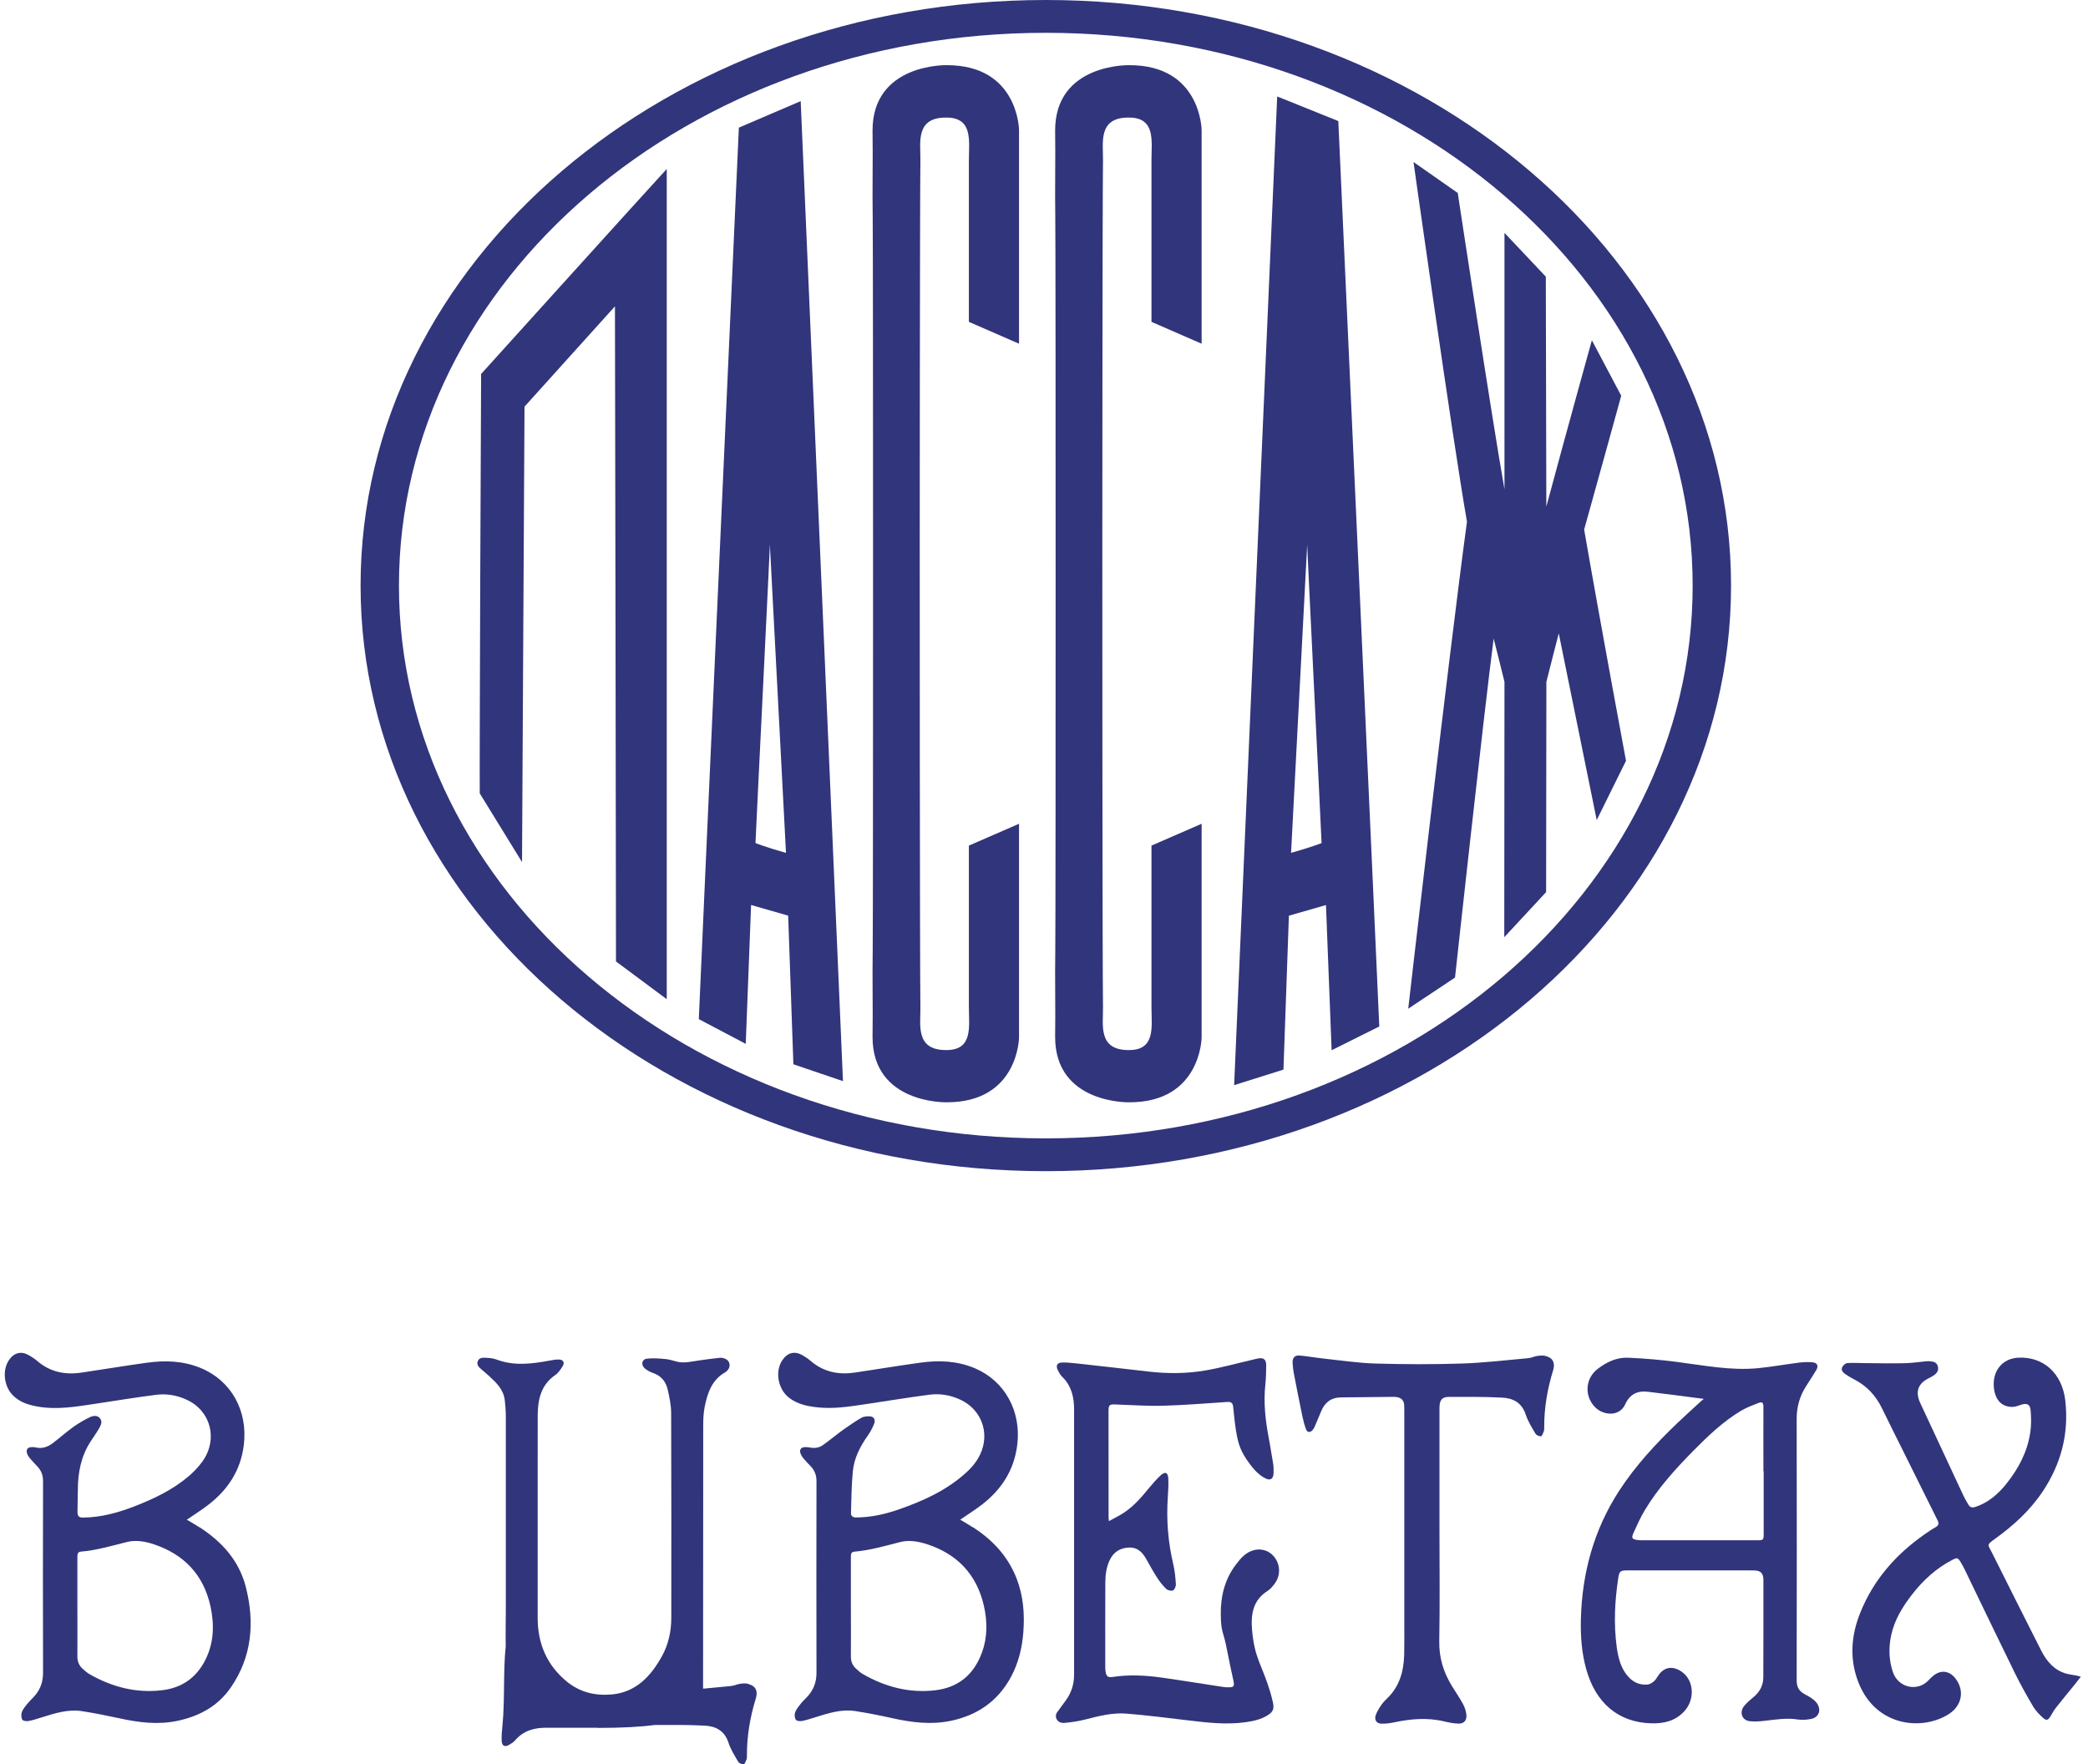
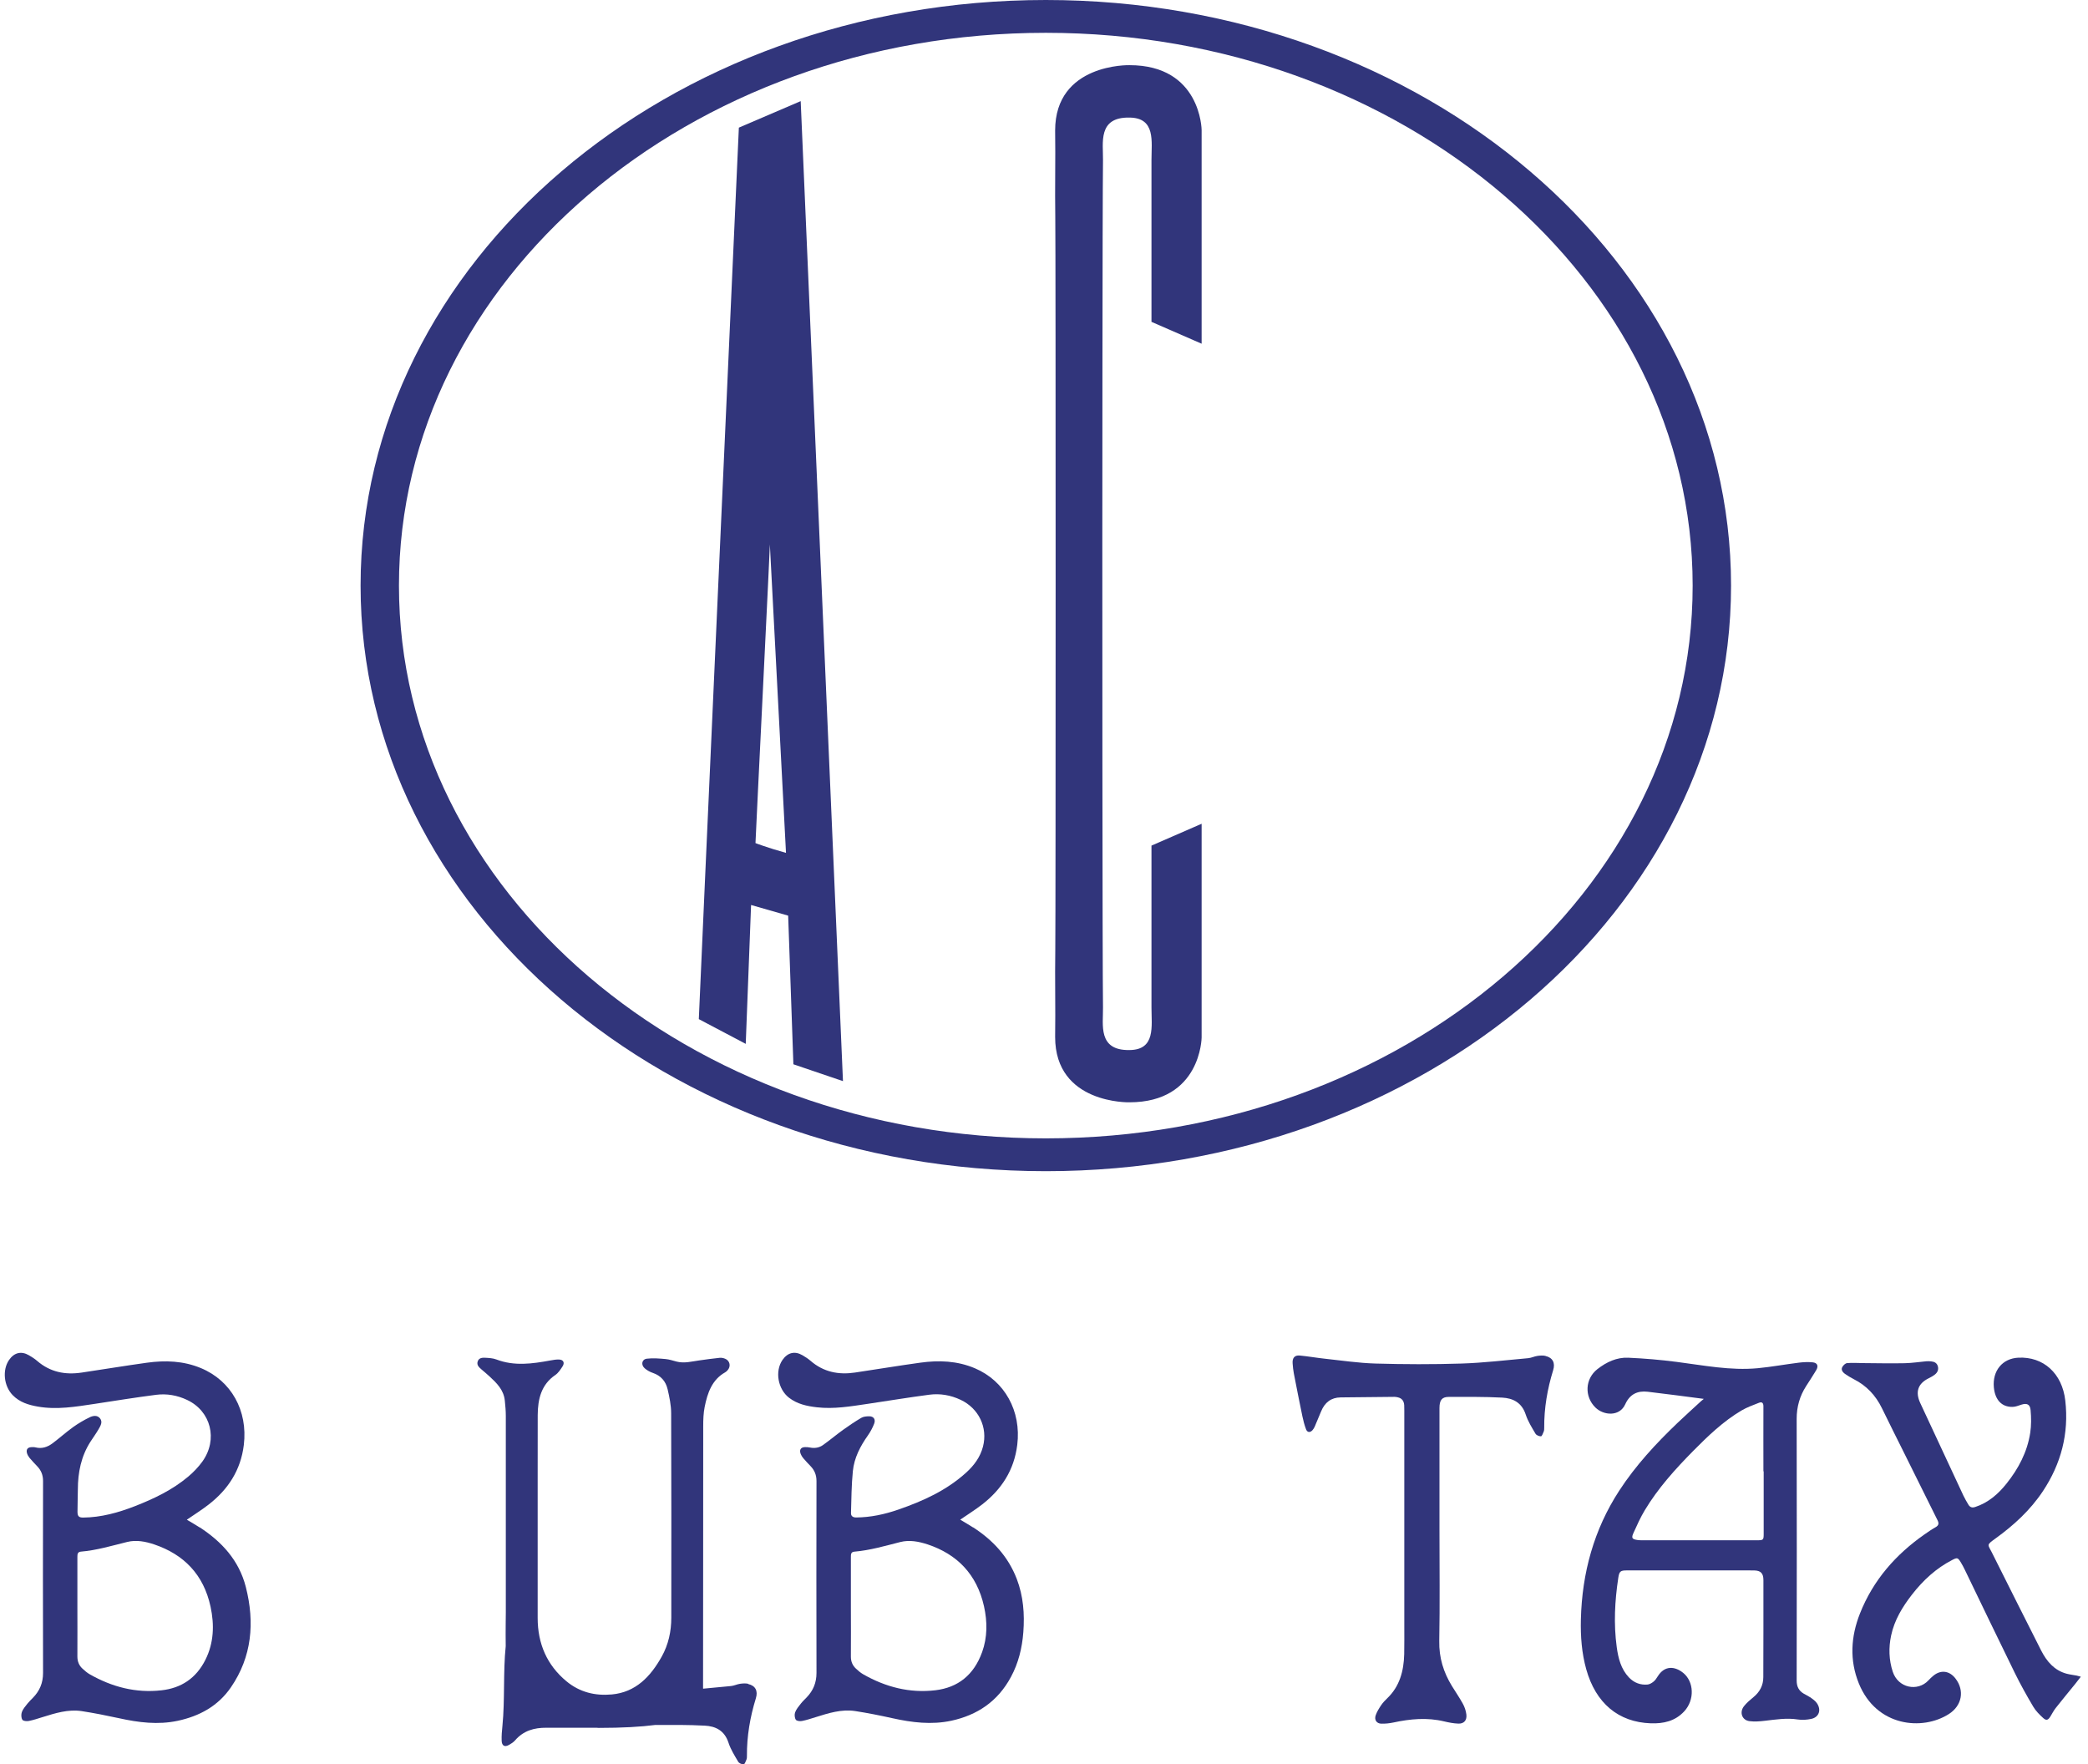
<svg xmlns="http://www.w3.org/2000/svg" width="129" height="109" viewBox="0 0 129 109" fill="none">
-   <path d="M29.64 49.011C29.618 48.309 29.714 23.2 29.724 23.105C29.724 23.105 39.922 11.813 41.193 10.44V61.73L38.057 59.398C38.066 59.062 37.993 18.936 37.993 18.925L32.405 25.122L32.252 53.259L29.64 49.015V49.011Z" fill="#31357B" />
  <path d="M45.648 7.885C45.648 7.885 43.174 62.721 43.174 62.961L46.073 64.49L46.403 55.91L48.694 56.568L49.017 65.751L52.08 66.792L49.468 6.248L45.648 7.885ZM48.56 52.69C47.385 52.364 46.675 52.086 46.675 52.086C46.681 51.697 47.638 32.567 47.561 33.594" fill="#31357B" />
-   <path d="M82.683 7.478C82.683 7.478 85.214 63.174 85.214 63.415L82.27 64.883L81.921 55.913L79.63 56.571L79.294 66.08L76.247 67.039L78.907 5.959L82.686 7.481L82.683 7.478ZM79.764 52.689C80.939 52.364 81.649 52.086 81.649 52.086C81.643 51.696 80.686 32.567 80.763 33.594" fill="#31357B" />
  <path d="M71.14 19.884L74.238 21.234V8.03C74.238 8.03 74.203 4.023 69.777 4.026C69.777 4.026 65.188 3.904 65.188 8.064C65.216 9.809 65.168 11.694 65.197 13.44C65.226 15.298 65.226 56.825 65.197 58.686C65.168 60.431 65.216 62.316 65.188 64.062C65.188 68.222 69.777 68.1 69.777 68.1C74.203 68.1 74.238 64.096 74.238 64.096V50.892L71.14 52.241V62.242C71.14 63.404 71.409 64.862 69.777 64.872C67.812 64.903 68.161 63.309 68.145 62.242C68.106 59.648 68.1 34.41 68.103 33.593C68.103 33.593 68.109 12.484 68.145 9.894C68.161 8.826 67.809 7.23 69.777 7.264C71.409 7.277 71.14 8.731 71.14 9.894V19.895V19.884Z" fill="#31357B" />
-   <path d="M59.859 19.884L62.957 21.234V8.03C62.957 8.03 62.922 4.023 58.496 4.026C58.496 4.026 53.907 3.904 53.907 8.064C53.936 9.809 53.888 11.694 53.917 13.44C53.946 15.298 53.946 56.825 53.917 58.686C53.888 60.431 53.936 62.316 53.907 64.062C53.907 68.222 58.496 68.1 58.496 68.1C62.922 68.1 62.957 64.096 62.957 64.096V50.892L59.859 52.241V62.242C59.859 63.404 60.128 64.862 58.496 64.872C56.531 64.903 56.88 63.309 56.864 62.242C56.826 59.648 56.819 34.41 56.822 33.593C56.822 33.593 56.829 12.484 56.864 9.894C56.88 8.826 56.528 7.23 58.496 7.264C60.128 7.277 59.859 8.731 59.859 9.894V19.895V19.884Z" fill="#31357B" />
-   <path d="M97.868 32.726C98.373 30.943 100.162 24.448 100.162 24.448L98.348 21.021C98.348 21.021 96.837 26.455 95.535 31.296L95.503 17.092L92.949 14.387V30.224C92.191 25.98 90.062 11.922 90.062 11.922L87.329 10.01C87.329 10.01 89.73 27.075 90.632 32.231C89.486 40.676 87.003 62.317 87.003 62.317L89.893 60.395C89.893 60.395 91.627 44.493 92.28 39.452C92.354 39.743 92.799 41.476 92.949 42.123L92.936 57.9L95.522 55.113L95.538 42.127C95.752 41.245 96.258 39.309 96.303 39.133C96.744 41.286 98.648 50.662 98.648 50.662L100.457 47.001C100.457 47.001 98.876 38.513 97.874 32.73L97.868 32.726Z" fill="#31357B" />
  <path d="M64.612 70.328C75.646 70.328 85.637 66.504 92.869 60.324C100.101 54.144 104.575 45.605 104.575 36.177C104.575 26.75 100.101 18.211 92.869 12.031C85.637 5.851 75.646 2.027 64.612 2.027V0C76.302 0 86.885 4.051 94.546 10.597C102.207 17.143 106.947 26.191 106.947 36.177C106.947 46.164 102.207 55.212 94.546 61.758C86.885 68.304 76.299 72.355 64.612 72.355V70.328ZM34.677 61.758C27.016 55.212 22.277 46.164 22.277 36.177C22.277 26.191 27.016 17.143 34.677 10.597C42.339 4.048 52.925 0 64.612 0V2.027C53.578 2.027 43.587 5.851 36.354 12.031C29.122 18.211 24.648 26.75 24.648 36.177C24.648 45.605 29.122 54.144 36.354 60.324C43.587 66.504 53.578 70.328 64.612 70.328V72.355C52.922 72.355 42.339 68.304 34.677 61.758Z" fill="#31357B" />
  <path d="M12.331 94.361C12.071 94.195 11.806 94.043 11.543 93.887C12.004 93.568 12.471 93.28 12.903 92.941C14.081 92.022 14.872 90.843 15.064 89.266C15.32 87.151 14.286 85.3 12.411 84.52C11.326 84.07 10.209 84.032 9.076 84.188C7.729 84.375 6.388 84.598 5.041 84.798C4.036 84.948 3.101 84.775 2.292 84.073C2.138 83.941 1.962 83.829 1.786 83.727C1.316 83.453 0.871 83.561 0.557 84.022C0.135 84.636 0.234 85.622 0.778 86.185C1.213 86.636 1.767 86.799 2.346 86.9C3.517 87.104 4.673 86.907 5.828 86.734C7.098 86.541 8.369 86.334 9.643 86.171C10.299 86.087 10.948 86.198 11.559 86.487C13.035 87.181 13.479 88.931 12.504 90.293C12.254 90.639 11.95 90.954 11.627 91.226C10.644 92.053 9.514 92.588 8.346 93.046C7.31 93.45 6.25 93.745 5.137 93.755C4.874 93.755 4.788 93.673 4.788 93.395C4.788 92.938 4.807 92.483 4.81 92.026C4.81 90.965 5.015 89.965 5.585 89.073C5.751 88.812 5.937 88.565 6.09 88.297C6.206 88.093 6.362 87.853 6.18 87.626C6.007 87.409 5.742 87.463 5.537 87.561C5.181 87.734 4.836 87.938 4.513 88.168C4.077 88.483 3.674 88.846 3.245 89.168C2.932 89.402 2.583 89.517 2.193 89.419C2.106 89.398 2.013 89.402 1.927 89.405C1.7 89.419 1.601 89.558 1.671 89.788C1.703 89.89 1.761 89.988 1.828 90.07C1.981 90.253 2.145 90.422 2.308 90.595C2.545 90.846 2.66 91.131 2.66 91.5C2.65 95.45 2.65 99.402 2.66 103.352C2.66 103.972 2.449 104.463 2.039 104.884C1.921 105.006 1.799 105.121 1.693 105.253C1.565 105.416 1.421 105.579 1.351 105.769C1.3 105.908 1.306 106.125 1.38 106.243C1.434 106.328 1.645 106.345 1.777 106.321C2.061 106.267 2.337 106.172 2.615 106.087C3.409 105.84 4.205 105.586 5.041 105.711C5.812 105.83 6.577 105.982 7.342 106.148C8.551 106.416 9.761 106.572 10.99 106.308C12.308 106.023 13.46 105.416 14.264 104.246C15.563 102.358 15.748 100.243 15.188 98.046C14.766 96.389 13.691 95.239 12.337 94.358L12.331 94.361ZM12.689 102.545C12.113 103.691 11.188 104.291 9.982 104.426C8.401 104.606 6.929 104.226 5.543 103.436C5.383 103.345 5.236 103.216 5.095 103.087C4.884 102.894 4.781 102.646 4.781 102.338C4.788 101.314 4.781 100.294 4.781 99.27C4.781 98.24 4.781 97.209 4.781 96.178C4.781 96.016 4.797 95.877 4.993 95.86C5.966 95.778 6.903 95.497 7.85 95.263C8.42 95.121 8.999 95.233 9.543 95.419C11.348 96.033 12.58 97.267 13.009 99.263C13.249 100.382 13.214 101.501 12.689 102.545Z" fill="#31357B" />
  <path d="M60.109 94.359C59.85 94.193 59.584 94.04 59.325 93.884C59.786 93.566 60.256 93.274 60.691 92.935C61.869 92.016 62.653 90.837 62.848 89.26C63.104 87.176 62.074 85.314 60.231 84.531C59.133 84.067 58 84.026 56.854 84.186C55.507 84.372 54.166 84.596 52.819 84.796C51.814 84.945 50.88 84.769 50.073 84.067C49.92 83.935 49.744 83.823 49.568 83.721C49.097 83.45 48.656 83.562 48.339 84.023C47.865 84.718 48.057 85.823 48.752 86.355C49.264 86.748 49.859 86.871 50.467 86.942C51.52 87.064 52.557 86.884 53.597 86.731C54.867 86.542 56.138 86.332 57.411 86.165C58.077 86.077 58.733 86.189 59.351 86.481C60.471 87.01 61.037 88.189 60.73 89.372C60.56 90.026 60.176 90.535 59.703 90.966C58.474 92.084 57.014 92.739 55.494 93.264C54.653 93.555 53.789 93.742 52.893 93.749C52.704 93.749 52.569 93.671 52.576 93.474C52.601 92.61 52.605 91.742 52.691 90.884C52.774 90.057 53.155 89.338 53.626 88.671C53.779 88.454 53.907 88.21 54.006 87.959C54.109 87.694 53.981 87.501 53.709 87.498C53.542 87.498 53.353 87.511 53.213 87.593C52.825 87.82 52.451 88.074 52.083 88.338C51.667 88.637 51.27 88.972 50.851 89.271C50.611 89.443 50.329 89.487 50.038 89.427C49.936 89.406 49.83 89.399 49.728 89.403C49.468 89.409 49.369 89.579 49.472 89.833C49.51 89.925 49.565 90.013 49.629 90.088C49.773 90.257 49.926 90.42 50.08 90.579C50.323 90.833 50.444 91.121 50.444 91.501C50.435 95.45 50.435 99.403 50.444 103.352C50.444 103.963 50.236 104.451 49.837 104.864C49.715 104.99 49.584 105.112 49.475 105.251C49.344 105.42 49.197 105.59 49.123 105.79C49.075 105.919 49.091 106.132 49.168 106.244C49.222 106.325 49.424 106.346 49.545 106.322C49.83 106.268 50.105 106.173 50.384 106.088C51.184 105.837 51.987 105.58 52.832 105.708C53.603 105.827 54.368 105.98 55.13 106.149C56.339 106.417 57.549 106.569 58.778 106.305C60.371 105.959 61.642 105.122 62.461 103.596C62.922 102.742 63.149 101.81 63.223 100.837C63.309 99.712 63.223 98.606 62.819 97.549C62.279 96.142 61.319 95.132 60.115 94.356L60.109 94.359ZM60.672 102.078C60.167 103.474 59.191 104.257 57.786 104.424C56.198 104.61 54.72 104.23 53.325 103.434C53.165 103.342 53.017 103.213 52.88 103.085C52.669 102.888 52.566 102.644 52.569 102.335C52.579 101.322 52.569 100.305 52.569 99.291C52.569 98.261 52.569 97.23 52.569 96.2C52.569 96.034 52.569 95.877 52.784 95.861C53.75 95.779 54.681 95.505 55.619 95.267C56.189 95.122 56.768 95.234 57.312 95.413C59.12 96.016 60.349 97.247 60.794 99.24C61.005 100.19 61.008 101.149 60.675 102.074L60.672 102.078Z" fill="#31357B" />
  <path d="M111.808 104.846C111.692 104.761 111.558 104.707 111.436 104.632C111.142 104.456 111.001 104.209 111.001 103.826C111.011 98.436 111.011 93.042 111.001 87.652C111.001 86.91 111.193 86.245 111.584 85.635C111.792 85.31 112.006 84.988 112.204 84.655C112.364 84.388 112.284 84.191 111.984 84.164C111.705 84.137 111.42 84.15 111.142 84.184C110.294 84.289 109.452 84.445 108.601 84.527C106.911 84.686 105.254 84.35 103.586 84.137C102.591 84.008 101.589 83.923 100.591 83.879C99.887 83.849 99.253 84.144 98.69 84.584C97.922 85.188 97.877 86.279 98.569 86.957C99.071 87.449 100.053 87.537 100.409 86.757C100.697 86.12 101.18 85.91 101.794 85.981C102.937 86.113 104.076 86.269 105.263 86.422C105.196 86.479 105.132 86.53 105.071 86.584C104.594 87.025 104.114 87.456 103.644 87.903C102.31 89.178 101.055 90.53 100.034 92.1C98.479 94.493 97.74 97.164 97.669 100.053C97.644 101.097 97.721 102.124 98.002 103.131C98.588 105.219 99.983 106.398 101.993 106.466C102.764 106.49 103.49 106.341 104.06 105.72C104.703 105.022 104.668 103.89 103.98 103.341C103.481 102.944 102.85 102.87 102.418 103.564C102.345 103.683 102.265 103.805 102.162 103.887C102.054 103.975 101.919 104.056 101.791 104.07C101.349 104.11 100.956 103.965 100.636 103.629C100.146 103.11 99.977 102.442 99.884 101.754C99.689 100.327 99.765 98.9 99.98 97.48C100.041 97.076 100.111 97.019 100.511 97.019C102.69 97.019 104.87 97.019 107.049 97.019C107.494 97.019 107.942 97.012 108.387 97.022C108.78 97.032 108.947 97.198 108.947 97.618C108.95 99.619 108.947 101.615 108.94 103.615C108.94 104.124 108.719 104.531 108.335 104.846C108.127 105.019 107.91 105.198 107.743 105.412C107.452 105.788 107.625 106.27 108.079 106.331C108.39 106.371 108.716 106.348 109.03 106.31C109.708 106.232 110.384 106.121 111.072 106.229C111.337 106.27 111.625 106.249 111.891 106.195C112.38 106.097 112.544 105.639 112.246 105.215C112.137 105.059 111.961 104.948 111.804 104.832L111.808 104.846ZM108.588 95.157C106.217 95.157 103.842 95.157 101.471 95.157C101.369 95.157 101.263 95.157 101.161 95.141C100.828 95.09 100.777 95.015 100.921 94.7C101.135 94.225 101.349 93.747 101.615 93.306C102.438 91.934 103.494 90.771 104.594 89.652C105.519 88.717 106.467 87.805 107.593 87.14C107.932 86.94 108.31 86.808 108.675 86.662C108.854 86.591 108.95 86.669 108.947 86.889C108.94 88.225 108.947 89.564 108.947 90.9H108.963C108.963 92.191 108.963 93.479 108.963 94.771C108.963 95.127 108.937 95.157 108.591 95.157H108.588Z" fill="#31357B" />
-   <path d="M77.508 95.758C76.98 95.874 76.651 96.267 76.337 96.684C75.671 97.572 75.412 98.606 75.422 99.721C75.431 100.897 75.585 100.745 75.799 101.897C75.921 102.545 76.065 103.186 76.203 103.83C76.276 104.179 76.231 104.243 75.905 104.24C75.793 104.24 75.681 104.24 75.572 104.22C74.292 104.026 73.015 103.816 71.735 103.636C70.737 103.498 69.735 103.45 68.734 103.603C68.442 103.647 68.343 103.562 68.302 103.25C68.292 103.179 68.285 103.108 68.285 103.04C68.285 101.284 68.279 99.531 68.289 97.775C68.289 97.304 68.35 96.833 68.551 96.399C68.801 95.863 69.226 95.623 69.773 95.606C70.26 95.589 70.57 95.884 70.807 96.301C71.028 96.694 71.242 97.087 71.486 97.463C71.649 97.714 71.834 97.955 72.049 98.158C72.145 98.25 72.353 98.304 72.468 98.257C72.564 98.216 72.657 98.002 72.647 97.87C72.622 97.457 72.58 97.04 72.487 96.64C72.164 95.277 72.055 93.901 72.148 92.501C72.174 92.118 72.199 91.731 72.18 91.348C72.161 90.965 71.985 90.89 71.71 91.145C71.46 91.375 71.23 91.636 71.009 91.904C70.551 92.467 70.081 93.016 69.489 93.419C69.188 93.626 68.858 93.782 68.51 93.975C68.5 93.856 68.49 93.812 68.49 93.765C68.49 91.561 68.487 89.358 68.487 87.155C68.487 86.802 68.554 86.755 68.887 86.765C69.876 86.799 70.865 86.873 71.85 86.846C73.178 86.809 74.507 86.7 75.835 86.612C76.062 86.599 76.164 86.677 76.187 86.914C76.235 87.399 76.283 87.883 76.359 88.365C76.504 89.266 76.657 89.683 77.192 90.416C77.467 90.789 77.777 91.134 78.19 91.338C78.488 91.487 78.67 91.362 78.683 91.016C78.689 90.812 78.689 90.602 78.654 90.406C78.532 89.734 78.513 89.504 78.385 88.833C78.18 87.748 78.055 86.66 78.174 85.551C78.216 85.154 78.225 84.751 78.228 84.351C78.228 83.995 78.075 83.866 77.751 83.921C77.62 83.944 77.489 83.978 77.361 84.009C76.391 84.233 75.428 84.504 74.449 84.67C73.294 84.866 72.126 84.87 70.958 84.734C69.466 84.561 67.975 84.392 66.481 84.229C66.186 84.195 65.888 84.165 65.594 84.178C65.303 84.192 65.22 84.378 65.354 84.649C65.428 84.795 65.508 84.944 65.62 85.053C66.193 85.605 66.362 86.311 66.359 87.097C66.356 92.551 66.359 98.006 66.359 103.457C66.359 104.037 66.199 104.555 65.873 105.016C65.68 105.287 65.472 105.545 65.287 105.82C65.239 105.894 65.22 106.026 65.242 106.111C65.319 106.382 65.549 106.46 65.776 106.44C66.202 106.396 66.631 106.338 67.047 106.23C67.889 106.016 68.734 105.796 69.597 105.867C70.862 105.969 72.126 106.131 73.386 106.281C74.577 106.423 75.767 106.565 76.964 106.396C77.444 106.328 77.918 106.226 78.34 105.955C78.654 105.752 78.728 105.562 78.644 105.182C78.596 104.962 78.539 104.742 78.475 104.525C77.972 102.847 77.508 102.474 77.355 100.708C77.268 99.708 77.422 98.847 78.315 98.284C78.5 98.168 78.654 97.975 78.785 97.789C79.099 97.341 79.099 96.755 78.814 96.308C78.526 95.853 78.027 95.643 77.511 95.755L77.508 95.758Z" fill="#31357B" />
  <path d="M128.304 103.518C128.093 103.477 127.876 103.454 127.671 103.399C126.925 103.196 126.452 102.65 126.103 101.962C125.088 99.952 124.074 97.945 123.069 95.928C122.807 95.399 122.704 95.467 123.28 95.05C124.407 94.236 125.428 93.308 126.218 92.118C127.332 90.436 127.831 88.575 127.597 86.528C127.405 84.839 126.24 83.799 124.691 83.877C123.712 83.927 123.088 84.687 123.184 85.714C123.258 86.484 123.667 86.928 124.333 86.917C124.519 86.917 124.707 86.836 124.89 86.778C125.22 86.673 125.421 86.755 125.453 87.114C125.495 87.579 125.501 88.06 125.431 88.517C125.248 89.711 124.698 90.738 123.971 91.65C123.45 92.307 122.829 92.84 122.032 93.101C121.843 93.162 121.712 93.124 121.61 92.955C121.504 92.775 121.395 92.596 121.306 92.406C120.413 90.497 119.523 88.589 118.637 86.68C118.317 85.995 118.493 85.48 119.146 85.155C119.286 85.087 119.427 85.009 119.549 84.911C119.699 84.789 119.779 84.619 119.725 84.412C119.667 84.202 119.507 84.124 119.318 84.107C119.222 84.097 119.126 84.09 119.03 84.097C118.579 84.138 118.128 84.209 117.677 84.219C116.832 84.236 115.984 84.219 115.136 84.212C114.797 84.212 114.454 84.182 114.118 84.212C114.009 84.222 113.872 84.351 113.814 84.466C113.734 84.626 113.846 84.775 113.971 84.867C114.15 84.992 114.336 85.107 114.531 85.206C115.302 85.595 115.878 86.195 116.269 86.999C116.717 87.921 117.178 88.836 117.635 89.755C118.323 91.138 119.005 92.524 119.696 93.904C119.802 94.111 119.786 94.236 119.581 94.352C119.344 94.484 119.12 94.64 118.896 94.796C117.133 96.03 115.731 97.606 114.909 99.687C114.349 101.104 114.259 102.562 114.841 103.999C115.926 106.677 118.768 106.942 120.406 105.891C121.216 105.372 121.386 104.44 120.813 103.698C120.438 103.209 119.901 103.145 119.437 103.532C119.331 103.62 119.232 103.715 119.139 103.816C118.477 104.521 117.27 104.291 116.937 103.277C116.697 102.545 116.678 101.796 116.835 101.047C117.04 100.081 117.539 99.27 118.122 98.518C118.813 97.626 119.622 96.884 120.611 96.375C120.919 96.216 120.957 96.219 121.146 96.528C121.239 96.68 121.322 96.84 121.399 96.999C122.426 99.125 123.447 101.253 124.487 103.372C124.832 104.074 125.216 104.759 125.613 105.43C125.77 105.698 126 105.928 126.228 106.135C126.426 106.315 126.535 106.271 126.679 106.04C126.784 105.871 126.874 105.688 126.996 105.532C127.396 105.023 127.808 104.528 128.215 104.026C128.324 103.891 128.429 103.752 128.557 103.586C128.452 103.559 128.384 103.535 128.314 103.521L128.304 103.518Z" fill="#31357B" />
  <path d="M95.487 83.768C95.327 83.73 95.148 83.744 94.981 83.768C94.792 83.795 94.61 83.89 94.418 83.907C93.048 84.029 91.679 84.195 90.306 84.239C88.53 84.296 86.75 84.29 84.974 84.239C83.925 84.208 82.875 84.049 81.825 83.937C81.317 83.883 80.811 83.791 80.299 83.744C79.982 83.713 79.832 83.9 79.861 84.236C79.876 84.439 79.896 84.642 79.934 84.842C80.104 85.727 80.28 86.609 80.462 87.49C80.52 87.764 80.59 88.039 80.689 88.3C80.766 88.503 80.939 88.517 81.083 88.361C81.137 88.3 81.185 88.225 81.221 88.147C81.355 87.832 81.486 87.517 81.617 87.202C81.845 86.639 82.245 86.337 82.827 86.331C83.934 86.317 85.041 86.307 86.152 86.297C86.219 86.297 86.286 86.31 86.35 86.324C86.603 86.378 86.734 86.537 86.754 86.808C86.76 86.917 86.76 87.029 86.76 87.137C86.76 91.558 86.76 95.982 86.76 100.402C86.76 100.999 86.766 101.599 86.754 102.195C86.728 103.236 86.472 104.182 85.714 104.911C85.576 105.043 85.442 105.182 85.333 105.341C85.201 105.538 85.07 105.745 84.993 105.968C84.894 106.253 85.048 106.48 85.336 106.487C85.586 106.494 85.842 106.467 86.085 106.416C87.128 106.192 88.171 106.094 89.224 106.348C89.512 106.416 89.807 106.474 90.101 106.484C90.447 106.497 90.639 106.277 90.594 105.918C90.565 105.69 90.488 105.457 90.379 105.26C90.171 104.88 89.925 104.524 89.698 104.155C89.183 103.311 88.901 102.416 88.92 101.382C88.962 99.094 88.933 96.802 88.933 94.514C88.933 92.005 88.933 89.493 88.933 86.985C88.933 86.503 89.083 86.3 89.506 86.3C90.607 86.3 91.707 86.286 92.805 86.344C93.461 86.378 94.018 86.639 94.264 87.398C94.402 87.815 94.642 88.195 94.866 88.575C94.924 88.669 95.09 88.737 95.202 88.734C95.263 88.734 95.327 88.551 95.372 88.446C95.4 88.378 95.407 88.293 95.404 88.215C95.394 86.995 95.599 85.808 95.957 84.649C96.098 84.191 95.925 83.873 95.48 83.771L95.487 83.768Z" fill="#31357B" />
  <path d="M46.227 104.024C46.067 103.987 45.888 104 45.721 104.024C45.532 104.051 45.35 104.146 45.158 104.163C44.585 104.214 44.012 104.271 43.439 104.326C43.439 104.312 43.436 104.299 43.436 104.285C43.446 100.058 43.439 92.319 43.446 88.095C43.446 87.705 43.459 87.305 43.535 86.922C43.708 86.054 43.99 85.237 44.8 84.783C44.851 84.752 44.899 84.712 44.94 84.667C45.171 84.427 45.103 84.064 44.8 83.942C44.697 83.901 44.579 83.874 44.473 83.884C44.044 83.928 43.619 83.986 43.193 84.047C42.732 84.112 42.271 84.24 41.801 84.118C41.577 84.061 41.356 83.983 41.129 83.962C40.742 83.928 40.345 83.891 39.961 83.939C39.65 83.979 39.586 84.322 39.833 84.535C39.98 84.661 40.159 84.759 40.339 84.82C40.822 84.983 41.132 85.332 41.247 85.83C41.359 86.315 41.465 86.817 41.465 87.312C41.481 91.522 41.478 95.732 41.474 99.942C41.474 100.79 41.295 101.6 40.889 102.332C40.188 103.59 39.27 104.546 37.801 104.682C36.77 104.777 35.817 104.549 34.991 103.865C33.797 102.871 33.218 101.556 33.218 99.953C33.218 97.119 33.218 94.288 33.218 91.454C33.218 90.108 33.215 88.763 33.221 87.417C33.228 86.423 33.445 85.535 34.306 84.949C34.492 84.823 34.633 84.606 34.761 84.406C34.895 84.193 34.809 84.01 34.565 83.993C34.377 83.979 34.181 84.016 33.993 84.05C32.882 84.254 31.775 84.41 30.671 83.989C30.453 83.905 30.204 83.894 29.97 83.881C29.784 83.871 29.576 83.891 29.509 84.122C29.445 84.335 29.596 84.471 29.736 84.593C29.903 84.739 30.076 84.878 30.236 85.027C30.68 85.44 31.122 85.857 31.189 86.535C31.221 86.847 31.25 87.162 31.25 87.474C31.253 91.519 31.253 95.563 31.25 99.61C31.25 99.865 31.231 100.739 31.244 101.682C31.244 101.688 31.244 101.695 31.244 101.702C31.08 103.282 31.199 105.031 31.042 106.61C31.01 106.922 30.981 107.238 30.994 107.549C31.007 107.858 31.183 107.946 31.439 107.804C31.576 107.726 31.717 107.641 31.82 107.522C32.341 106.916 33.007 106.736 33.749 106.739C34.783 106.739 35.817 106.739 36.85 106.739C36.895 106.739 36.94 106.749 36.985 106.749C38.457 106.749 39.602 106.682 40.495 106.566C41.513 106.563 42.534 106.556 43.548 106.61C44.204 106.644 44.761 106.905 45.008 107.665C45.145 108.082 45.385 108.461 45.609 108.841C45.667 108.936 45.833 109.004 45.945 109C46.006 109 46.07 108.817 46.115 108.712C46.144 108.644 46.15 108.56 46.147 108.482C46.137 107.261 46.342 106.075 46.7 104.916C46.841 104.458 46.668 104.139 46.224 104.038L46.227 104.024Z" fill="#31357B" />
</svg>